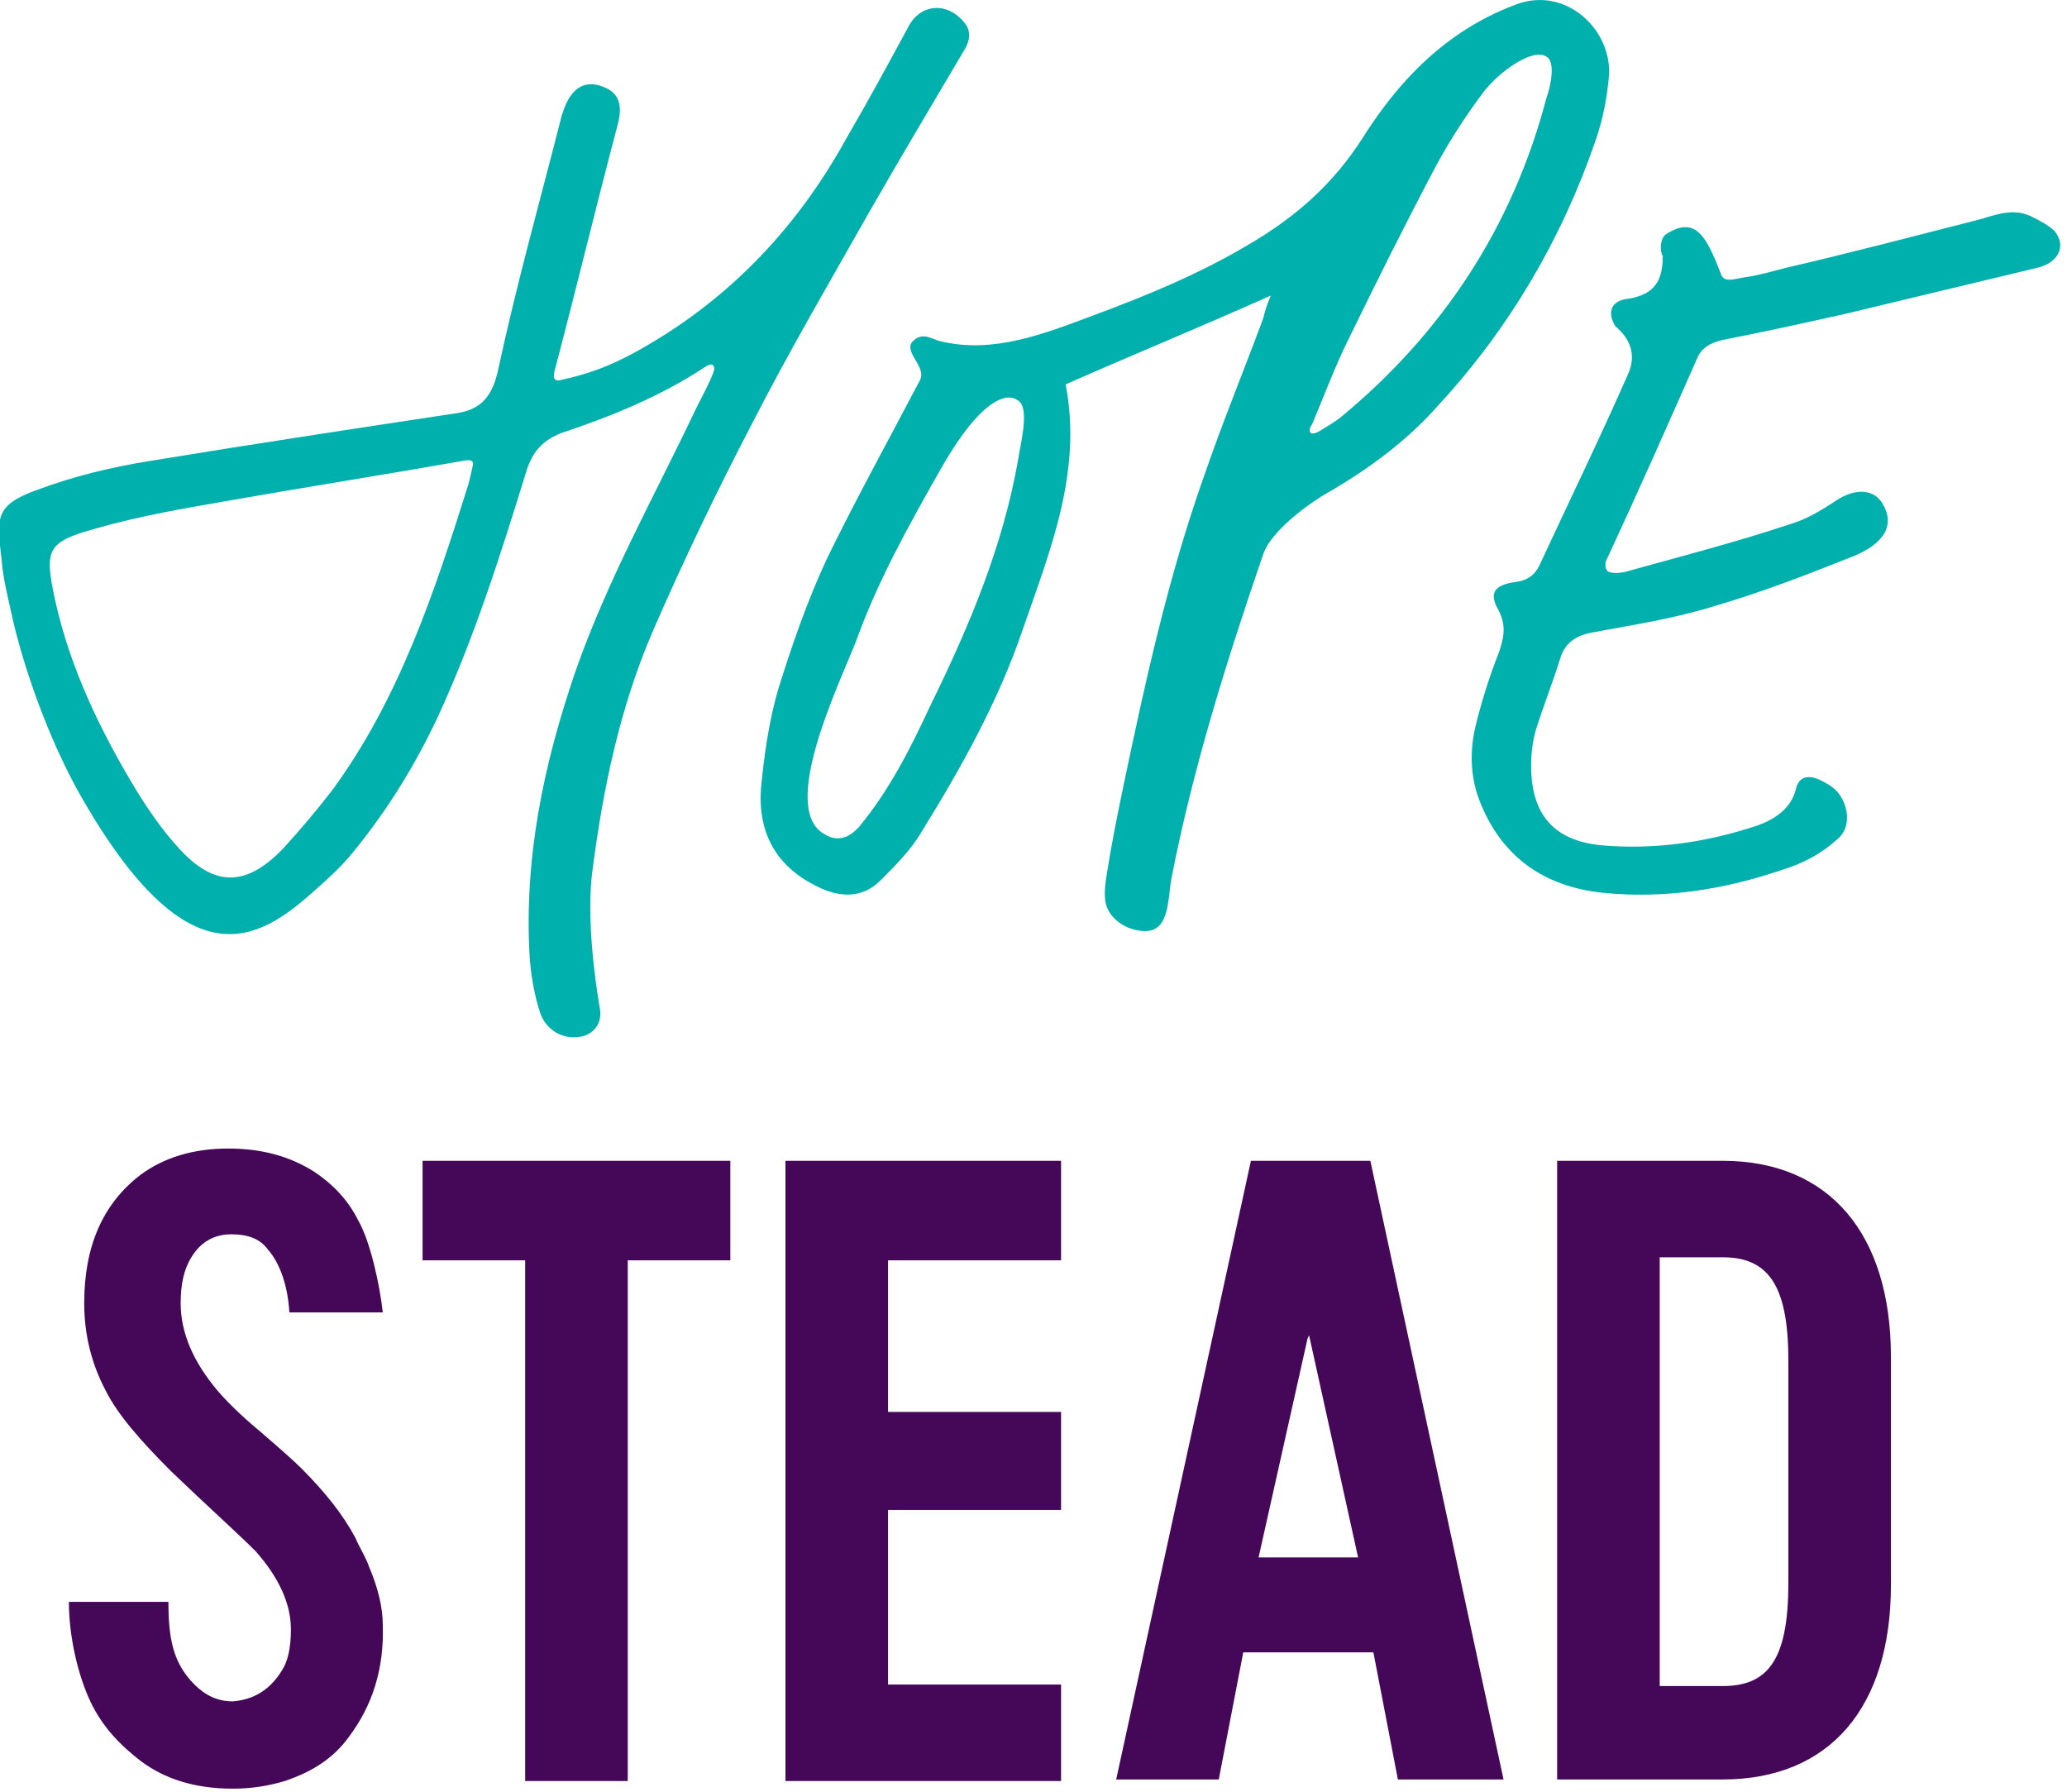
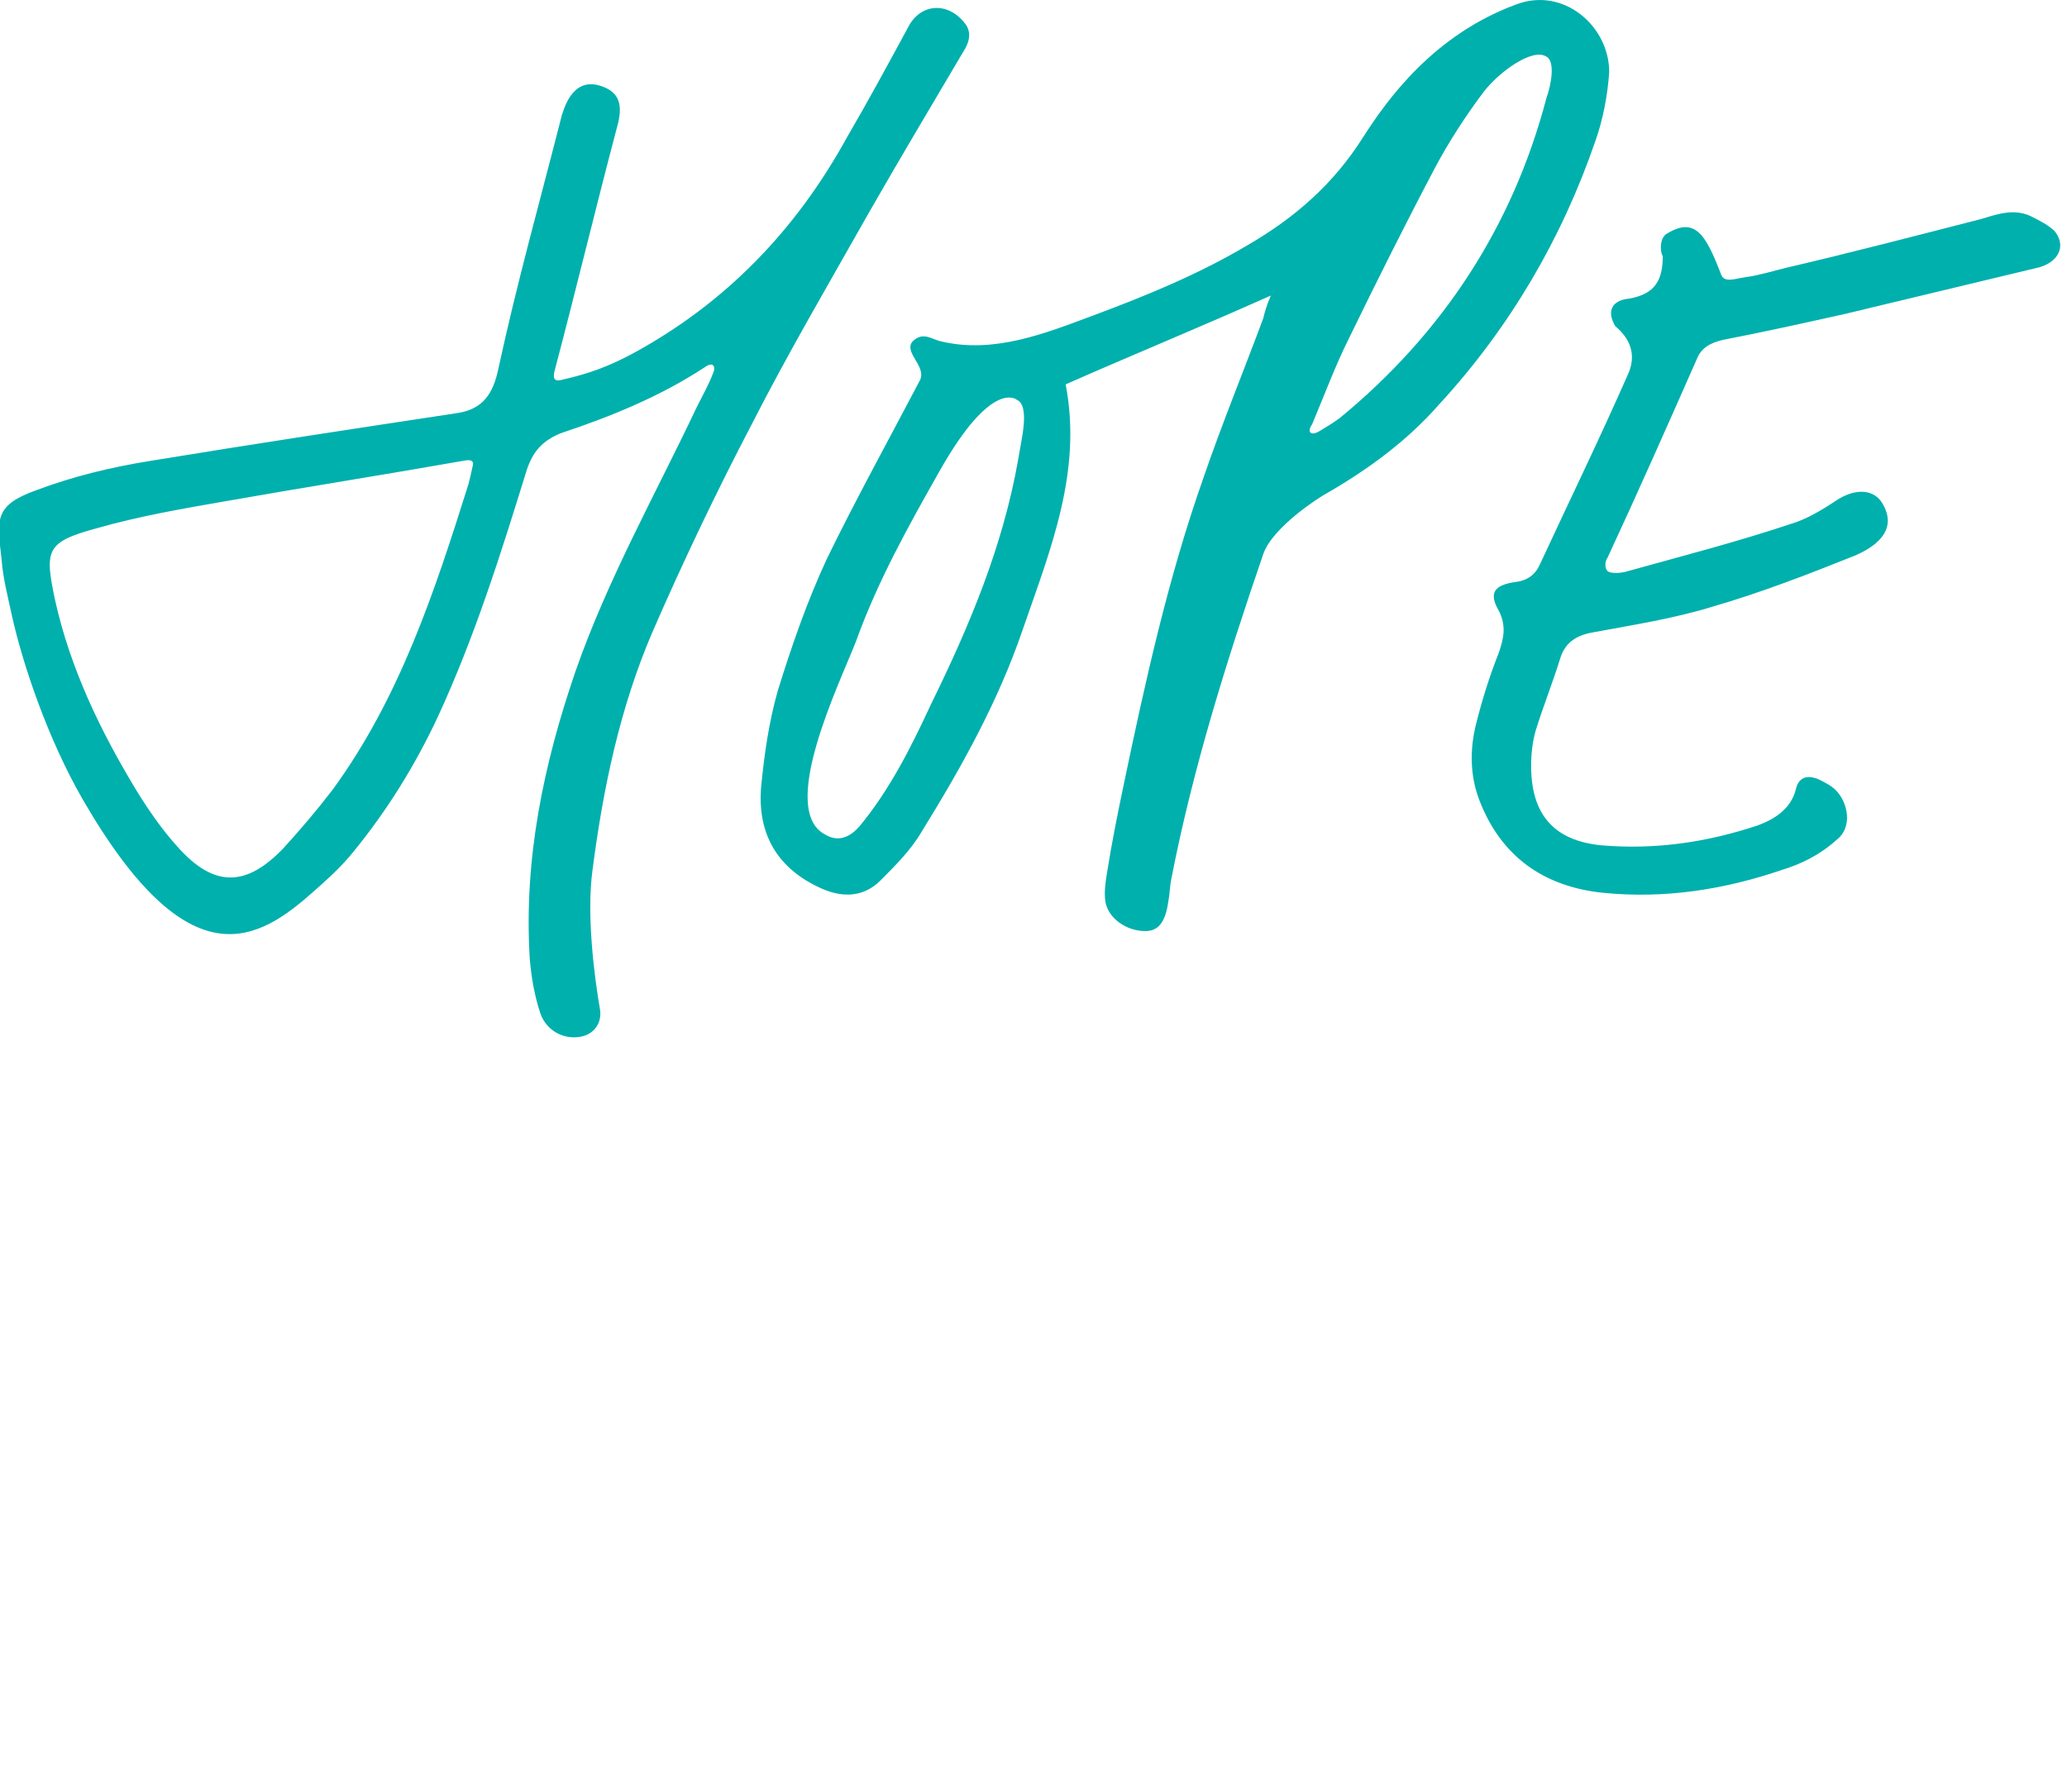
<svg xmlns="http://www.w3.org/2000/svg" width="135px" height="117px" version="1.1" viewBox="0 0 135 117">
  <style>
    path {
      fill: black;
    }
    @media (prefers-color-scheme: dark) {
      path {
        fill: white;
      }
    }
    .st0{fill:#00b0ad}.st1{fill:#450858}
</style>
  <path class="st0" d="M108.8 15.3c1.9-1.2 2.6 0 3.6 2.6.2.6.9.3 1.6.2.8-.1 1.8-.4 2.6-.6 4.3-1 8.5-2.1 12.8-3.2 1-.3 2.1-.7 3.2-.2.6.3 1.2.6 1.6 1 .8 1 .2 2.1-1.2 2.4-4.2 1-8.3 2-12.5 3-2.7.6-5.4 1.2-8 1.7-.8.2-1.4.5-1.7 1.3-1.9 4.3-3.8 8.6-5.8 12.9-.2.3-.2.7 0 .9.3.2 1 .1 1.3 0 3.6-1 7.1-1.9 10.7-3.1 1-.3 2-.9 2.9-1.5 1.2-.8 2.4-.8 3 .1 1.2 1.9-.6 3-1.8 3.5-3 1.2-6.1 2.4-9.2 3.3-2.6.8-5.2 1.2-7.9 1.7-1.1.2-1.8.7-2.1 1.7-.5 1.6-1.1 3.1-1.6 4.7-.2.7-.3 1.5-.3 2.3 0 3.2 1.5 4.9 4.6 5.2 3.5.3 6.9-.2 10.2-1.3 1.1-.4 2.2-1.1 2.5-2.4.2-.8.8-.9 1.5-.6.4.2.8.4 1.1.7.8.8 1.1 2.4.1 3.2-1.1 1-2.3 1.6-3.6 2-3.8 1.3-7.7 1.9-11.7 1.5-3.9-.4-6.7-2.4-8.1-6.1-.6-1.6-.6-3.3-.2-4.9.4-1.6.9-3.2 1.5-4.7.3-.9.5-1.7 0-2.7-.7-1.2-.3-1.7 1.1-1.9.8-.1 1.3-.5 1.6-1.2 1.9-4.1 3.9-8.2 5.7-12.3.9-1.9-.6-3-.8-3.2-.6-1-.2-1.7.9-1.8 1.7-.3 2.2-1.2 2.2-2.8-.1 0-.3-1 .2-1.4zM63 1.5c-1.1-1.4-2.9-1.3-3.7.3-1.3 2.4-2.6 4.8-4 7.2-3.3 6-7.9 10.8-14 14.1-1.5.8-2.8 1.3-4.6 1.7-.7.2-.5-.4-.5-.5 1.4-5.3 2.7-10.7 4.1-16 .4-1.4.2-2.3-1.1-2.7-1.9-.6-2.4 1.7-2.5 1.9-1.5 5.9-2.9 10.8-4.2 16.8-.4 1.7-1.2 2.5-2.8 2.7-6.6 1-13.2 2-19.9 3.1-2.5.4-5 1-7.4 1.9-2.8 1-2.6 1.9-2.3 4.5.1 1.3.4 2.4.7 3.8.7 3.1 2.3 7.9 4.6 11.9 7 12.1 11.5 9.2 15.1 6 .9-.8 1.8-1.6 2.6-2.6 2.2-2.7 4-5.6 5.5-8.8 2.4-5.2 4.1-10.6 5.8-16.1.4-1.2 1-1.9 2.2-2.4 3.3-1.1 6.5-2.4 9.4-4.3.7-.5.7.1.6.3-.3.8-.7 1.5-1.1 2.3-2.7 5.7-5.8 11.2-7.9 17.2-2.1 6.1-3.4 12.3-3 18.8.1 1.2.3 2.4.7 3.6.4 1.1 1.5 1.7 2.6 1.5.7-.1 1.4-.7 1.3-1.7-.4-2.3-.9-6.3-.5-9.2.7-5.4 1.8-10.6 3.9-15.5 2-4.6 4.2-9.2 6.5-13.6 2.4-4.7 5.1-9.3 7.7-13.9 2-3.5 4.1-7 6.1-10.4.4-.6.6-1.3.1-1.9zM30.6 31.6c-2.2 7-4.5 14-8.9 20-1 1.3-2.1 2.6-3.2 3.8-2.4 2.5-4.5 2.6-6.9-.1-1-1.1-1.9-2.4-2.7-3.7-2.3-3.8-4.3-7.9-5.3-12.4-.7-3.3-.6-3.8 2.7-4.7 2.8-.8 5.7-1.3 8.6-1.8 5.1-.9 10.2-1.7 15.3-2.6.1 0 .7-.2.7.2-.1.5-.2.9-.3 1.3zM99 .3c-5.4 2-8.4 6.2-10 8.7-1.9 3-4.4 5.2-7.5 7-3.2 1.9-6.6 3.3-10.1 4.6-3.2 1.2-6.5 2.5-9.9 1.7-.6-.1-1.2-.7-1.9 0-.6.7.9 1.6.5 2.5-2.1 4-4.2 7.8-6.1 11.7-1.3 2.8-2.3 5.7-3.2 8.6-.6 2.1-.9 4.3-1.1 6.4-.2 2.9 1 5.1 3.7 6.4 1.4.7 2.9.8 4.1-.4 1-1 2-2 2.7-3.2 2.6-4.2 5-8.5 6.6-13.2 1.8-5.2 3.9-10.3 2.8-16 4.3-1.9 8.7-3.7 13.4-5.8-.3.7-.4 1.1-.5 1.5-1.3 3.5-2.7 6.9-3.9 10.4-2.3 6.5-3.8 13.3-5.2 20-.4 1.9-.8 3.9-1.1 5.8-.1.6-.2 1.3-.1 1.9.2 1.1 1.4 1.9 2.6 1.9.8 0 1.3-.5 1.5-1.9.1-.5.1-1 .2-1.5 1.4-7.2 3.6-14.2 6-21.2.6-1.8 3.8-3.8 4-3.9 2.8-1.6 5.4-3.5 7.5-5.9 4.6-5 8-10.8 10.2-17.2.5-1.4.8-3 .9-4.5 0-3-3-5.6-6.1-4.4zM66.5 30c-1 5.7-3.2 10.9-5.7 16-1.3 2.8-2.7 5.6-4.7 8-.9 1-1.7.8-2.2.5-3.1-1.6.9-9.8 2-12.6 1.4-3.9 3.4-7.5 5.5-11.2 3.4-6 5-4.6 5-4.6.9.4.3 2.6.1 3.9zM101 6.4c-2.2 8.4-6.8 15.4-13.5 20.9-.4.3-.9.6-1.4.9-.6.3-.7-.1-.4-.5.8-1.9 1.5-3.8 2.4-5.6 1.8-3.7 3.7-7.5 5.6-11.1.9-1.7 2-3.4 3.2-5 1-1.3 3.2-2.9 4.1-2.3.6.3.3 1.9 0 2.7z" />
-   <path class="st1" d="M47.7 75.8v6.5H41v34h-6.7v-34h-6.7v-6.5zM89.5 75.8h-7.8l-8.8 40.4h6.7l1.6-8.3h8.5l1.6 8.3h6.9l-8.7-40.4zm-7.3 25.9 3.2-14.3.1-.2 3.2 14.5h-6.5zM112.5 75.8h-10.8v40.4h10.8c7 0 11-4.7 11-12.7V88.6c0-8-4-12.8-11-12.8zm4.3 27.6c0 5.1-1.4 6.7-4.3 6.7h-4.1v-28h4.1c2.9 0 4.3 1.7 4.3 6.7v14.6zM58 110V98.6h11.3v-6.4H58v-9.9h11.3v-6.5h-18v40.5h18V110zM24.1 102.3c-.2-.6-.6-1.2-.9-1.9-.8-1.5-2-3-3.5-4.5-.5-.5-1.4-1.3-2.8-2.5-1.2-1-2.1-1.9-2.7-2.6-1.6-1.9-2.4-3.8-2.4-5.7 0-1.2.2-2.2.7-3 .6-1 1.5-1.5 2.6-1.5s1.9.3 2.4 1c.8.9 1.3 2.4 1.4 4.1H25c-.2-1.8-.8-4.6-1.6-6-.7-1.4-1.7-2.4-2.9-3.2-1.6-1-3.4-1.5-5.6-1.5-2.3 0-4.2.6-5.7 1.7-2.5 1.9-3.7 4.7-3.7 8.4 0 2.1.5 4 1.4 5.7.8 1.6 2.3 3.3 4.3 5.3 2.4 2.3 4.3 4 5.5 5.2 1.5 1.7 2.3 3.4 2.3 5.1 0 1.2-.2 2.1-.6 2.7-.8 1.3-1.9 1.9-3.2 2-1 0-1.8-.4-2.5-1.1-1.4-1.4-1.7-3-1.7-5.4H4.5c0 2.3.6 4.8 1.4 6.5.8 1.7 2 2.9 3.3 3.9 1.6 1.2 3.6 1.8 6 1.8 1.3 0 2.4-.2 3.4-.5 1.8-.6 3.2-1.5 4.2-2.9 1.5-2 2.3-4.4 2.2-7.3 0-1.1-.3-2.4-.9-3.8z" />
</svg>